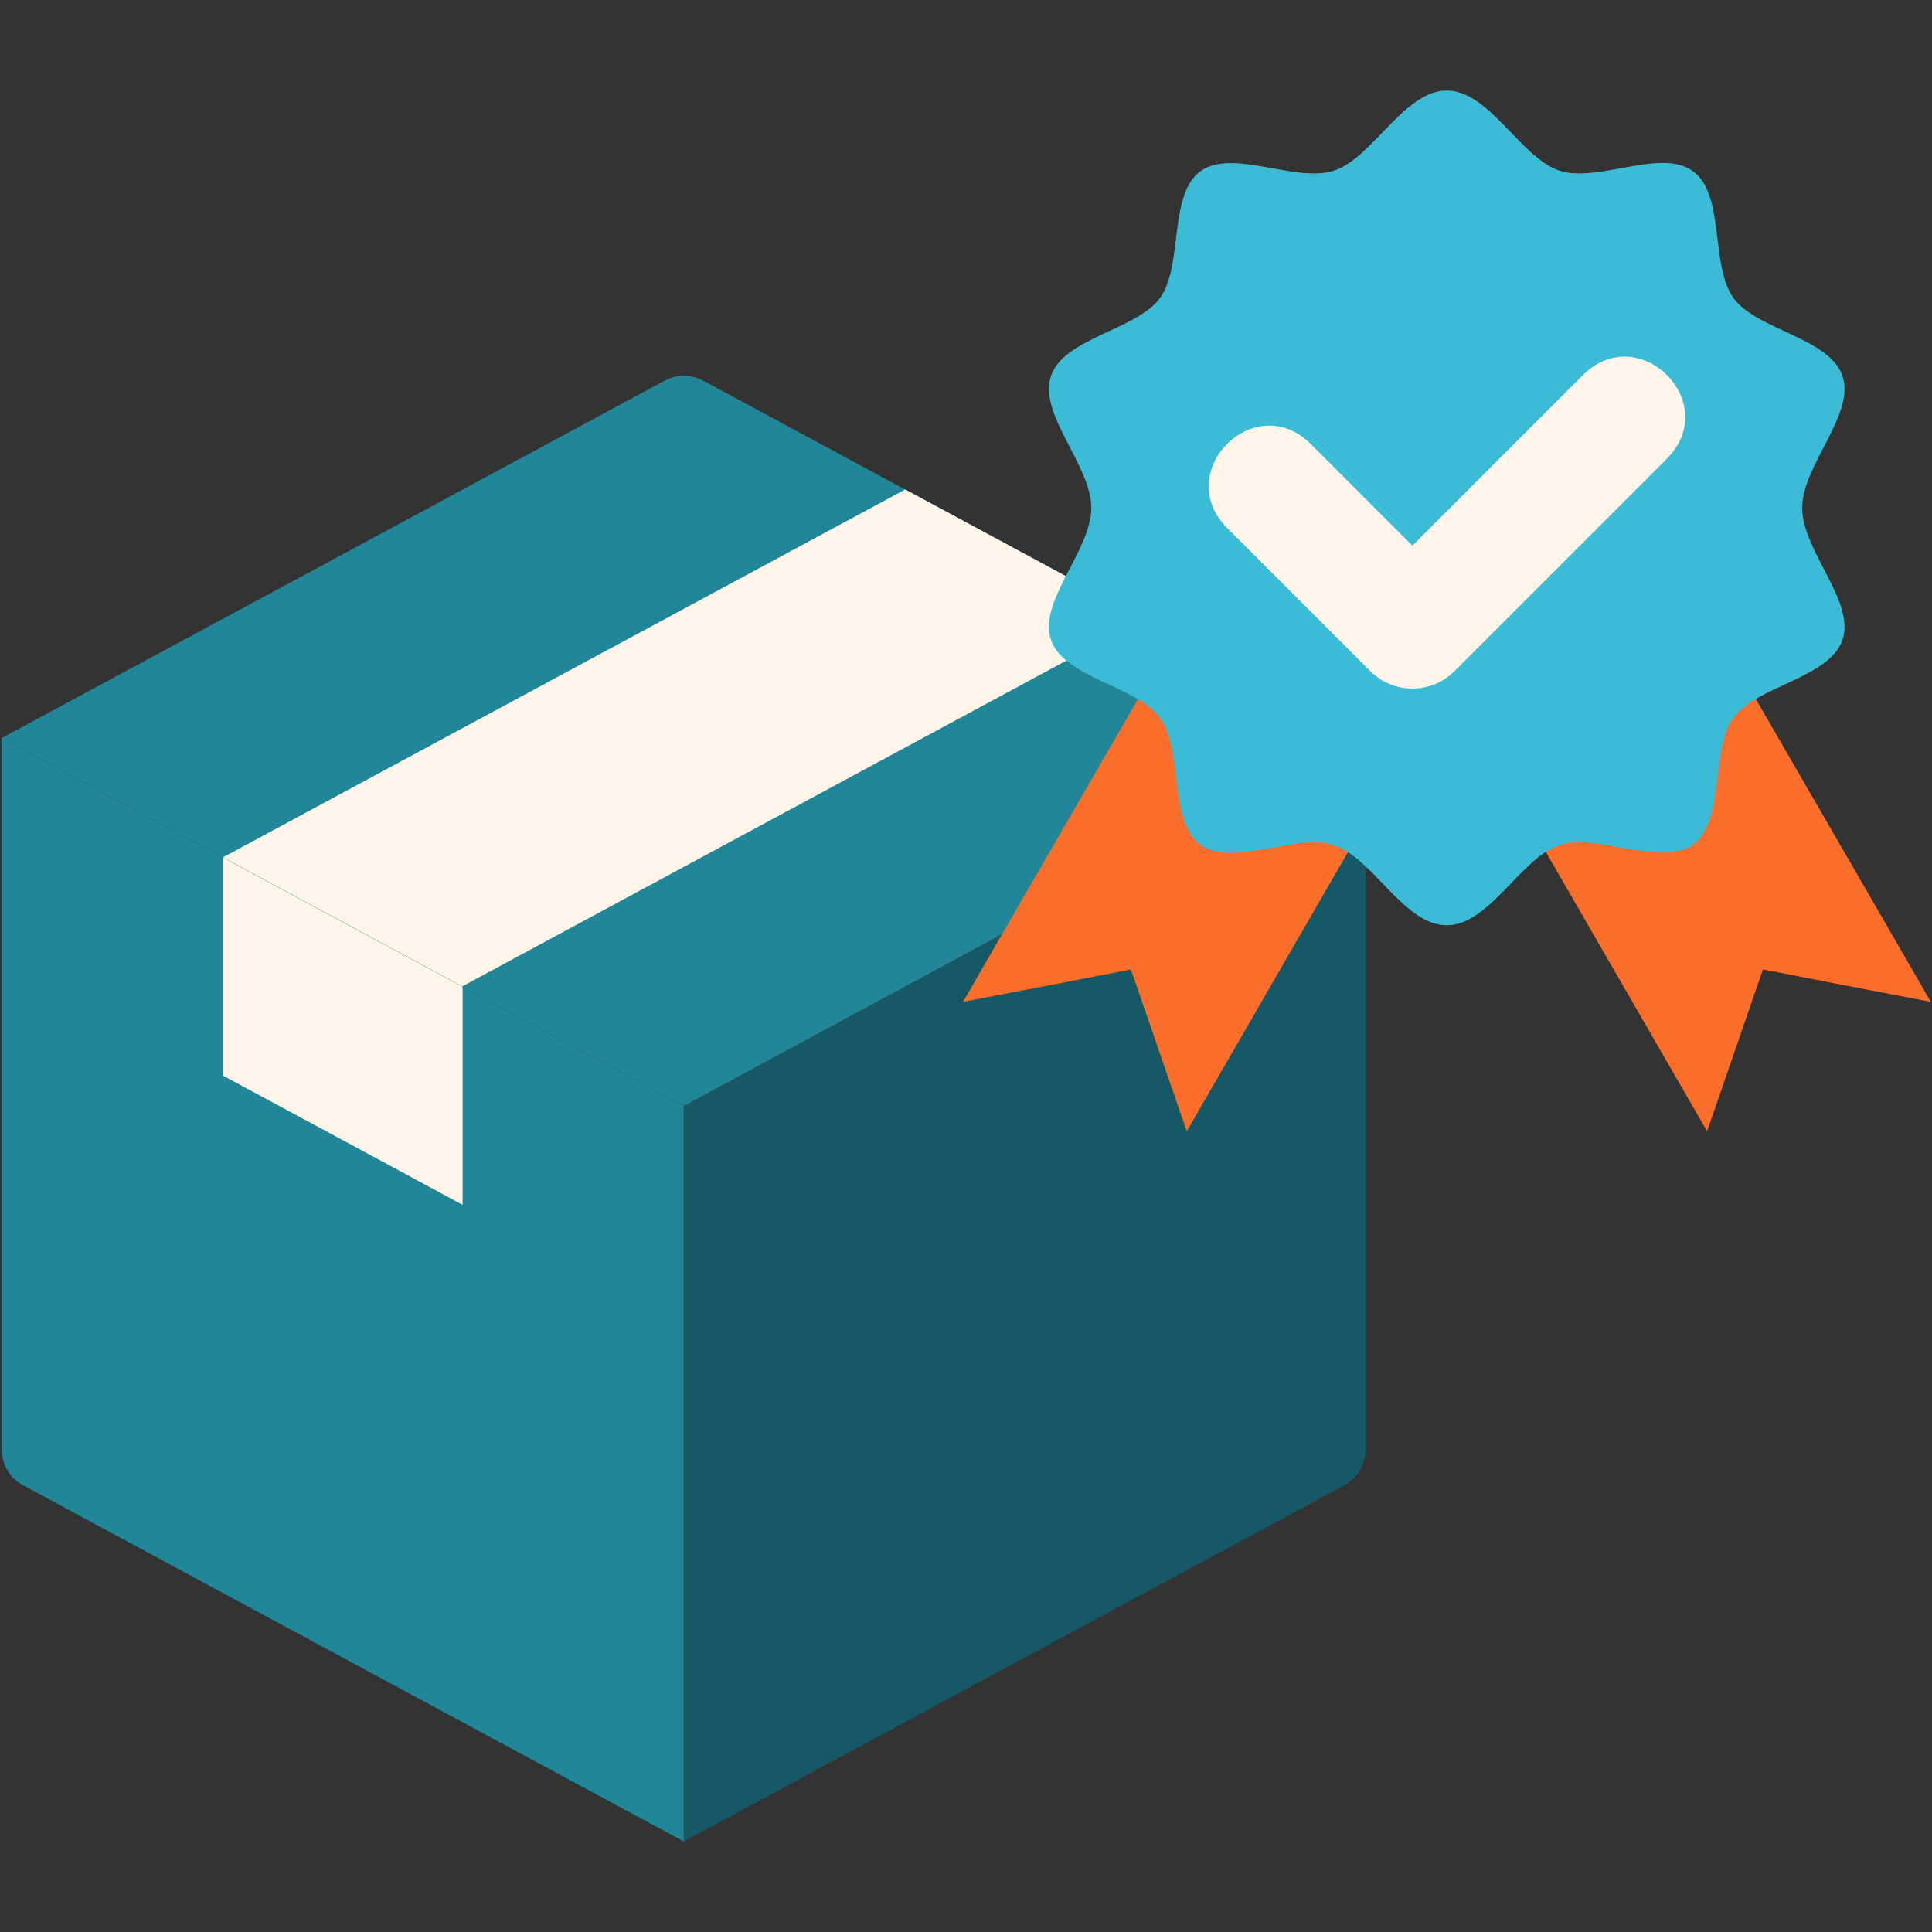
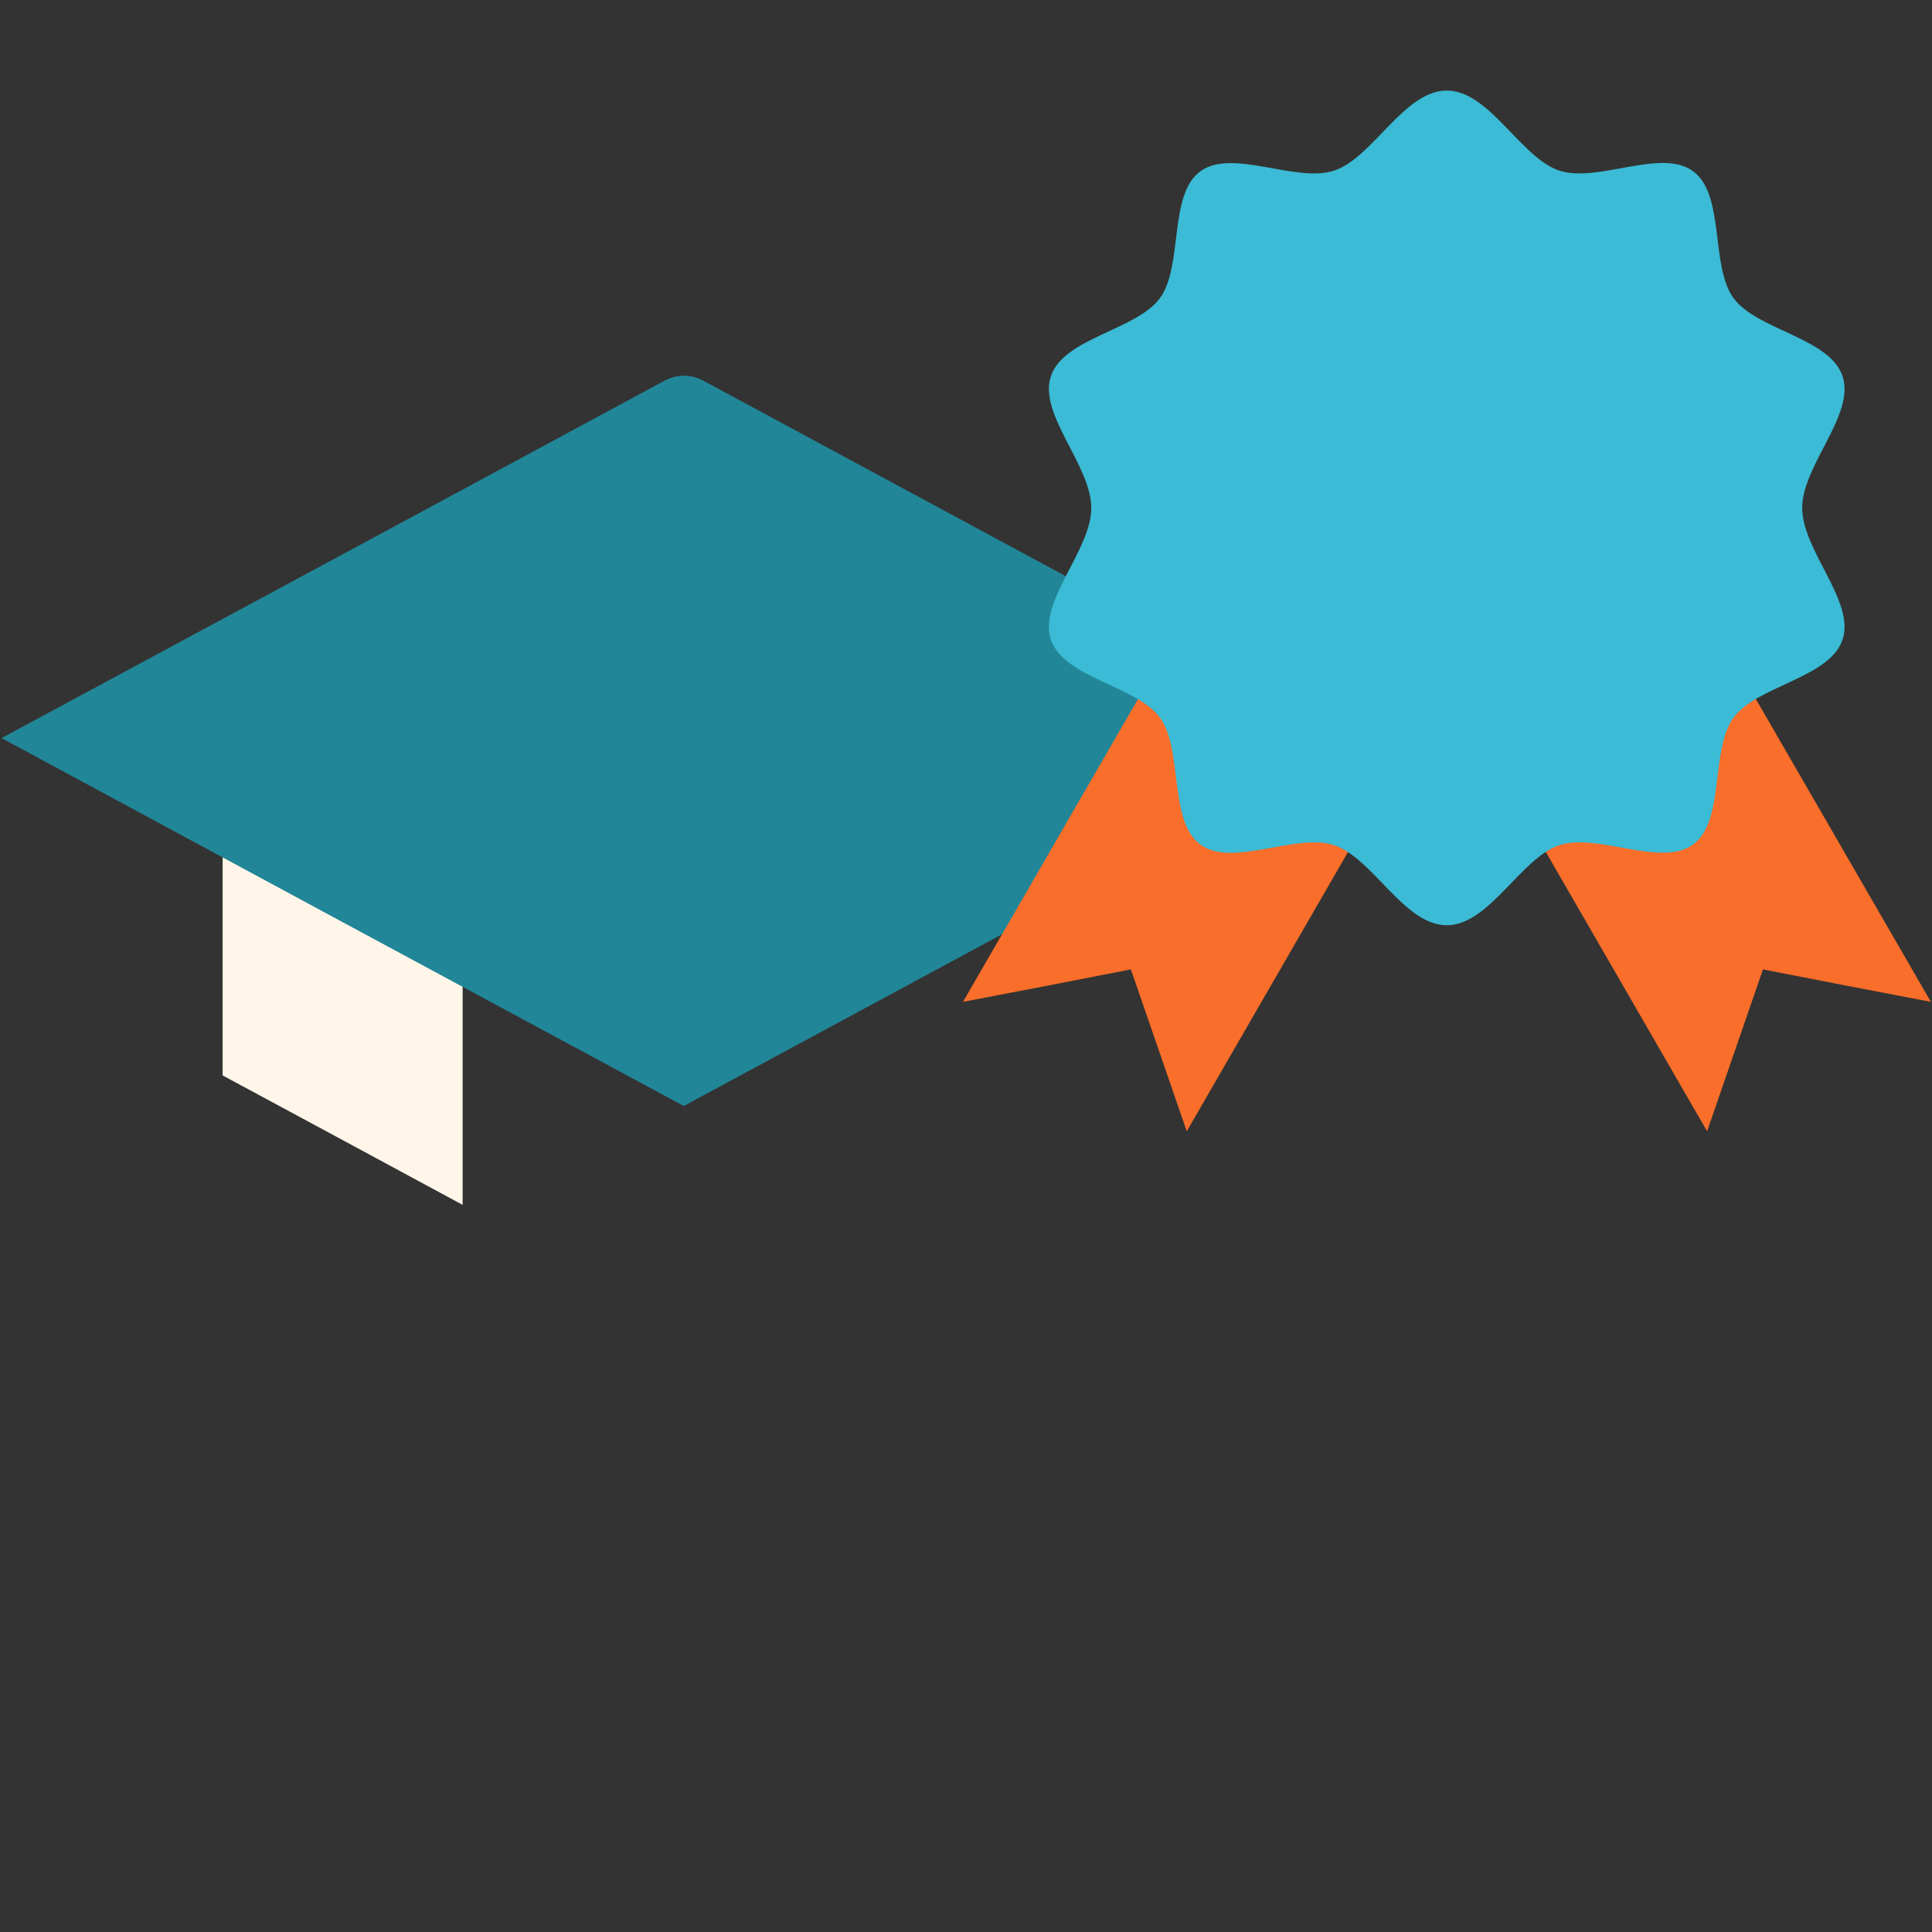
<svg xmlns="http://www.w3.org/2000/svg" width="512" height="512" x="0" y="0" viewBox="0 0 512 512" style="enable-background:new 0 0 512 512" xml:space="preserve" class="">
  <rect x="0" y="0" width="512" height="512" fill="#333333" stroke="none" />
  <g>
-     <path fill="#165865" fill-rule="evenodd" d="M356.1 393.7c-43.4 23.4-131.3 70.8-174.9 94.3V293.1c45.1-24.3 135.8-73.2 180.8-97.5V383.7c0 4.3-2.2 8-5.9 10z" clip-rule="evenodd" opacity="1" data-original="#fcbd34" class="" />
-     <path fill="#218698" fill-rule="evenodd" d="M6.3 393.7c43.4 23.4 131.3 70.8 174.9 94.3V293.1C136.1 268.8 45.4 219.9.4 195.6V383.7c0 4.3 2.1 8 5.9 10z" clip-rule="evenodd" opacity="1" data-original="#fccb30" class="" />
    <path fill="#fff6e9" fill-rule="evenodd" d="M122.6 261.4c-15.8-8.5-47.7-25.7-63.6-34.3V285c7.1 3.8 55.3 29.8 63.6 34.3z" clip-rule="evenodd" opacity="1" data-original="#f9f8f4" class="" />
    <path fill="#218698" fill-rule="evenodd" d="M362 195.6c-45.1 24.3-135.8 73.2-180.8 97.5C136.1 268.8 45.4 219.9.4 195.6l90.4-48.7 85.1-45.9c3.4-1.9 7.3-1.9 10.7 0 43.5 23.5 131.7 71 175.4 94.6z" clip-rule="evenodd" opacity="1" data-original="#fccb30" class="" />
-     <path fill="#fff6e9" fill-rule="evenodd" d="M122.5 261.4c-15.8-8.5-47.6-25.7-63.4-34.2l180.8-97.5c15.8 8.5 47.6 25.7 63.4 34.2z" clip-rule="evenodd" opacity="1" data-original="#f9f8f4" class="" />
    <path fill="#f96e2a" fill-rule="evenodd" d="m313 165.5 59.3 34.2-57.8 100.1c-3.7-10.7-11.1-32.2-14.8-42.9-11.1 2.2-33.4 6.5-44.5 8.6zM453.9 165.5l-59.3 34.2 57.8 100.1c3.7-10.7 11.1-32.2 14.8-42.9 11.1 2.2 33.4 6.5 44.5 8.6z" clip-rule="evenodd" opacity="1" data-original="#ff8048" class="" />
    <path fill="#3bbbd5" fill-rule="evenodd" d="M383.4 24c11.3 0 19.6 17.8 29.8 21.2s27.1-6.1 35.5.2c8.5 6.2 4.5 25.1 10.7 33.6s25.5 10.5 28.9 20.7-10.7 23.6-10.7 34.9 14.1 24.8 10.7 34.9c-3.4 10.2-22.7 12.2-28.9 20.7s-2.2 27.4-10.7 33.6-25.4-3.2-35.5.2c-10.2 3.4-18.5 21.2-29.8 21.2s-19.6-17.8-29.8-21.2-27.1 6.1-35.5-.2c-8.5-6.2-4.5-25.1-10.7-33.6s-25.5-10.5-28.9-20.7 10.7-23.6 10.7-34.9-14.1-24.8-10.7-34.9c3.4-10.2 22.7-12.2 28.9-20.7s2.2-27.4 10.7-33.6 25.4 3.2 35.5-.2c10.2-3.4 18.5-21.2 29.8-21.2z" clip-rule="evenodd" opacity="1" data-original="#00beae" class="" />
-     <path fill="#fff6e9" fill-rule="evenodd" d="M325 139.7c-14.3-14.8 7.4-36.6 22.2-22.2l27.1 27.1 45.4-45.4c14.8-14.3 36.6 7.4 22.2 22.2l-56.5 56.5c-6.1 6.1-16.1 6.1-22.2 0z" clip-rule="evenodd" opacity="1" data-original="#f9f8f4" class="" />
  </g>
</svg>